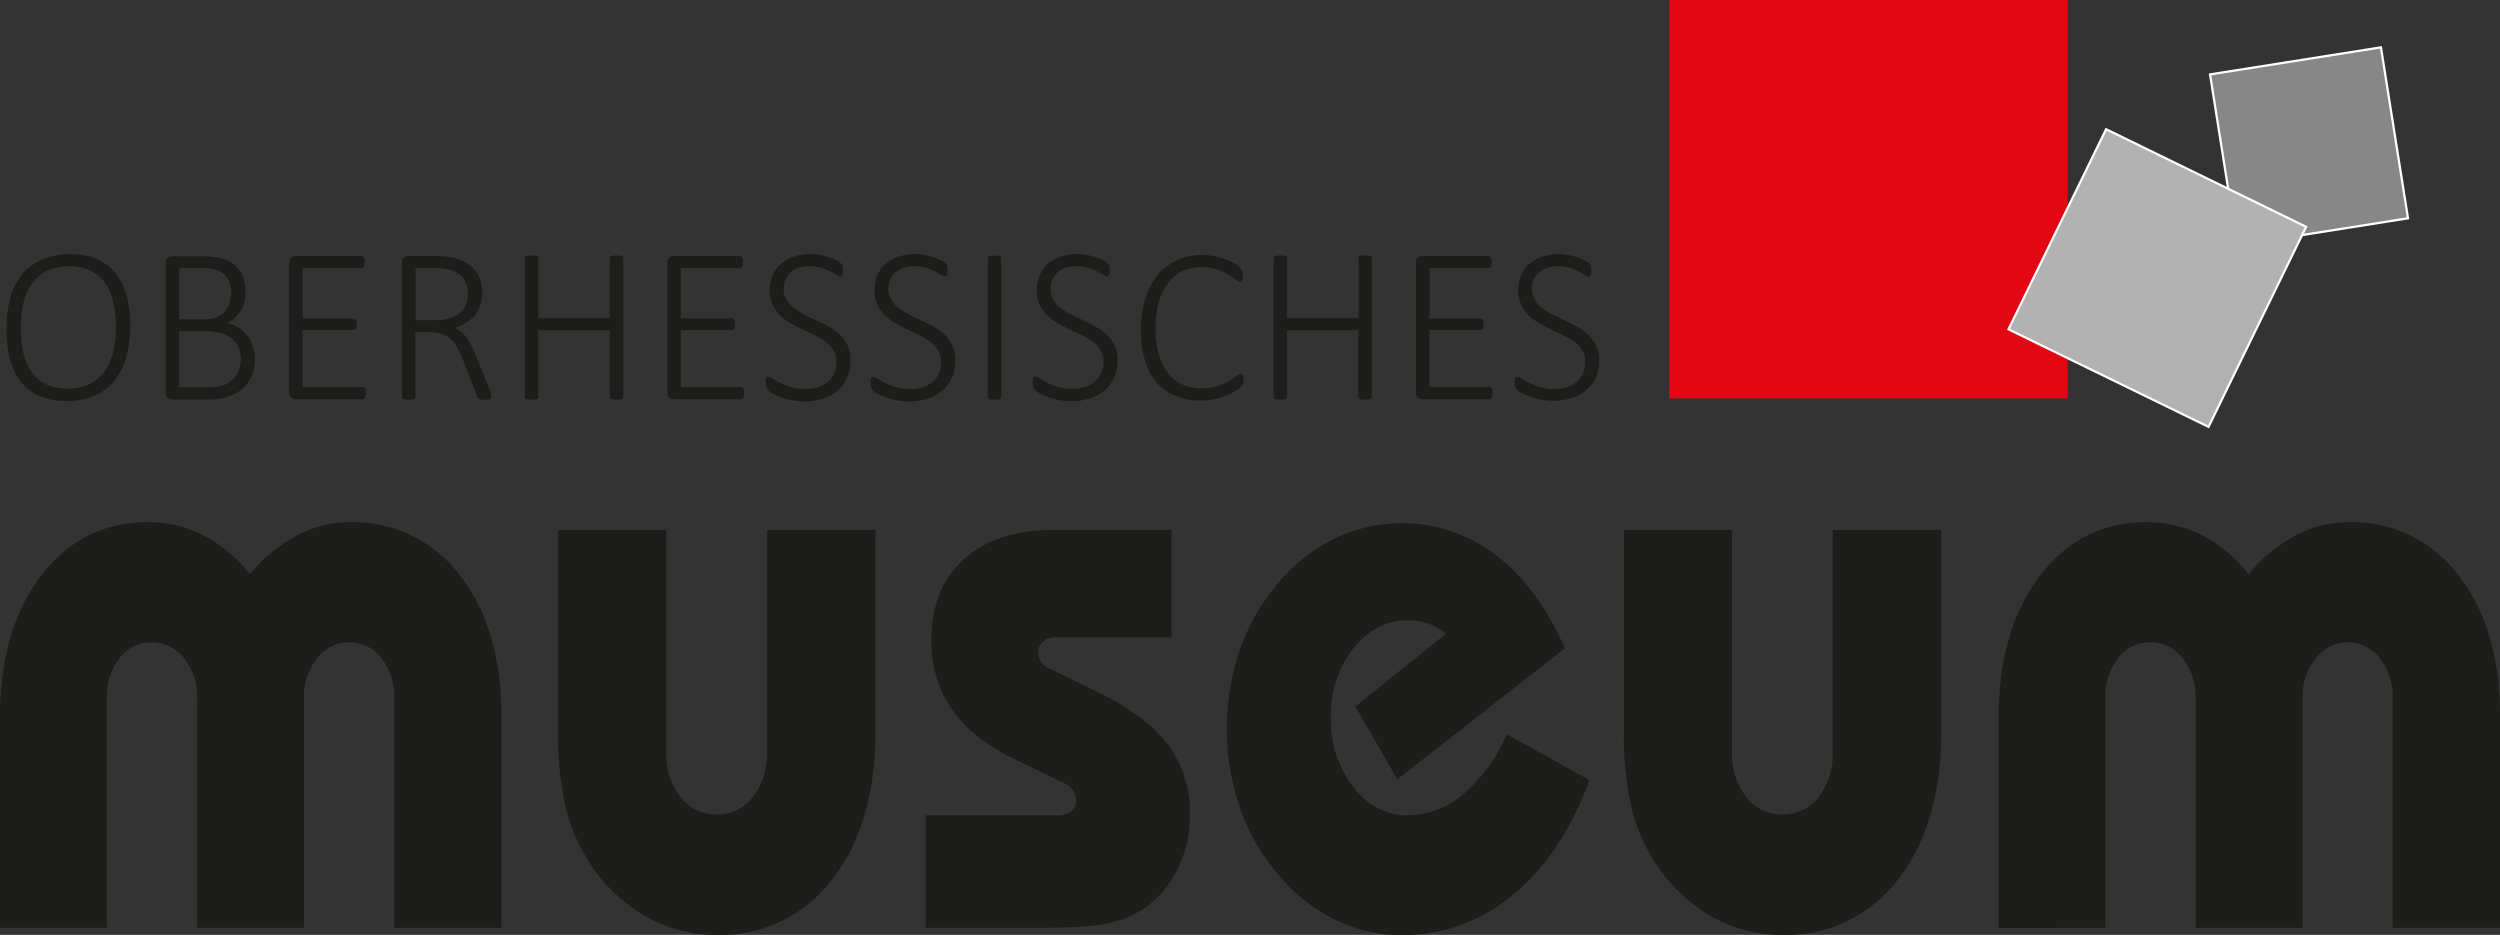
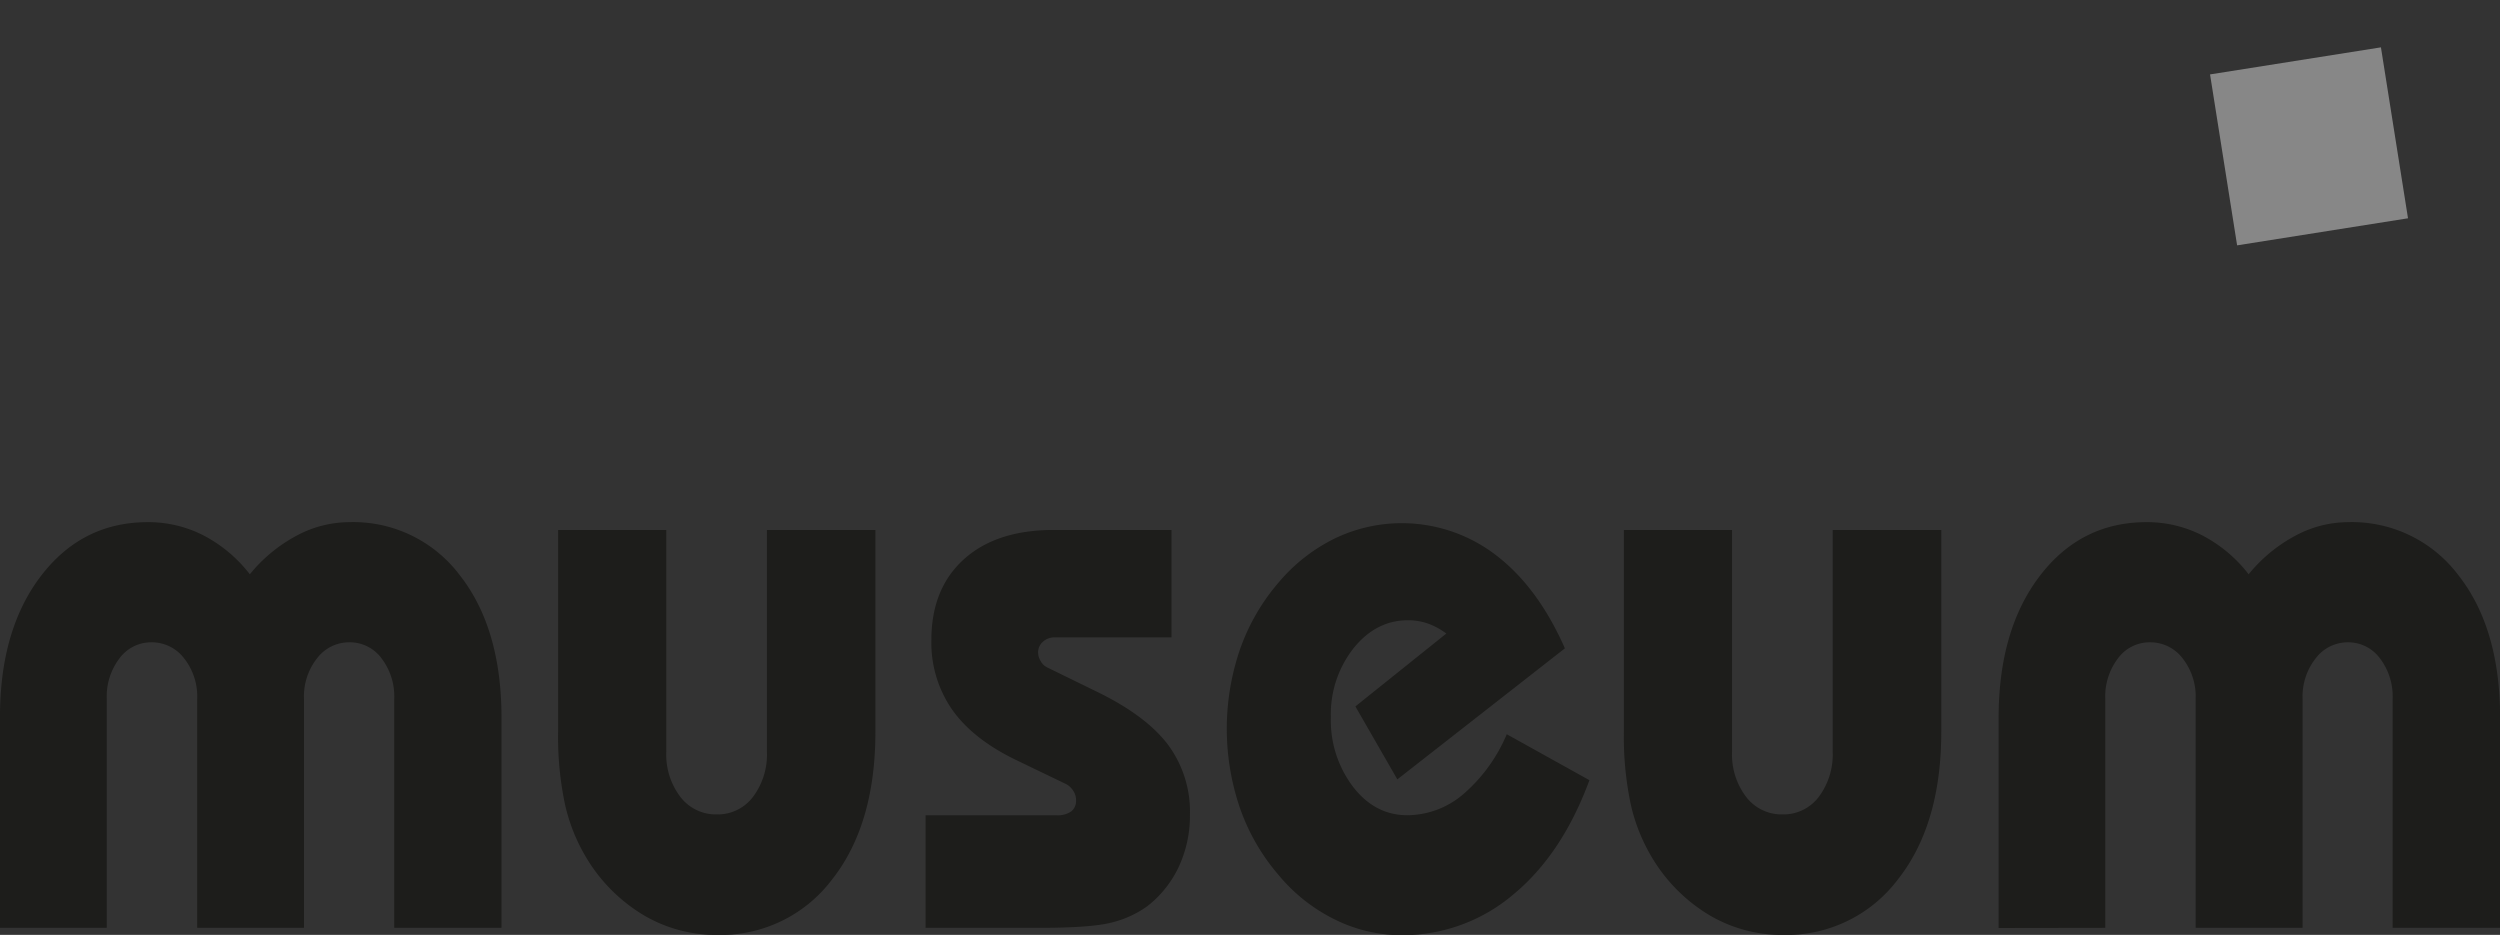
<svg xmlns="http://www.w3.org/2000/svg" viewBox="0 0 463.61 173.37">
  <rect x="0" y="0" width="463.61" height="173.37" fill="#333333" stroke="none" />
  <defs>
    <style>.cls-1{fill:#e30613;}.cls-2{fill:#878787;}.cls-3,.cls-5{fill:none;stroke:#fff;}.cls-3{stroke-width:0.42px;}.cls-4{fill:#b2b2b2;}.cls-5{stroke-width:0.41px;}.cls-6{fill:#1d1d1b;}</style>
  </defs>
  <g id="Ebene_2" data-name="Ebene 2">
    <g id="Ebene_1-2" data-name="Ebene 1">
-       <polygon class="cls-1" points="309.57 0 309.57 73.87 383.45 73.87 383.45 0 309.57 0 309.57 0" />
      <polygon class="cls-2" points="409.84 13.8 414.86 45.5 446.55 40.48 441.53 8.78 409.84 13.8 409.84 13.8" />
-       <polygon class="cls-3" points="409.84 13.8 414.86 45.5 446.55 40.48 441.53 8.78 409.84 13.8 409.84 13.8" />
-       <polygon class="cls-4" points="390.56 23.96 372.46 61.07 409.56 79.16 427.66 42.06 390.56 23.96 390.56 23.96" />
-       <polygon class="cls-5" points="390.56 23.96 372.46 61.07 409.56 79.16 427.66 42.06 390.56 23.96 390.56 23.96" />
-       <path class="cls-6" d="M23.5,54.89a11.4,11.4,0,0,0-2.05-4.19A9,9,0,0,0,18,48.06a12.38,12.38,0,0,0-5-.93,12.52,12.52,0,0,0-5.17,1A9.68,9.68,0,0,0,4.1,50.9a11.79,11.79,0,0,0-2.19,4.33,20.82,20.82,0,0,0-.72,5.66,22.53,22.53,0,0,0,.65,5.64,11.36,11.36,0,0,0,2,4.24,8.92,8.92,0,0,0,3.49,2.66,12.37,12.37,0,0,0,5.07.94,12.58,12.58,0,0,0,5.17-1,9.55,9.55,0,0,0,3.67-2.8,12.17,12.17,0,0,0,2.18-4.38,21,21,0,0,0,.73-5.76,21.44,21.44,0,0,0-.66-5.55ZM21.05,65a10.74,10.74,0,0,1-1.5,3.63,7.79,7.79,0,0,1-2.75,2.5,8.67,8.67,0,0,1-4.2.93,9.09,9.09,0,0,1-4.21-.87,6.93,6.93,0,0,1-2.68-2.41,10.28,10.28,0,0,1-1.43-3.62,22.79,22.79,0,0,1-.42-4.5,19.55,19.55,0,0,1,.46-4.33,10.2,10.2,0,0,1,1.52-3.59A7.75,7.75,0,0,1,8.59,50.3a8.6,8.6,0,0,1,4.15-.91,9,9,0,0,1,4.16.87,7.12,7.12,0,0,1,2.7,2.4,10.43,10.43,0,0,1,1.46,3.59,21.37,21.37,0,0,1,.44,4.42A20.34,20.34,0,0,1,21.05,65Zm25.8-.91a6.82,6.82,0,0,0-1.11-2,6.62,6.62,0,0,0-1.66-1.42,6,6,0,0,0-2-.77,6.07,6.07,0,0,0,1.52-1,6,6,0,0,0,1.08-1.34,6.11,6.11,0,0,0,.65-1.6,7.52,7.52,0,0,0,.21-1.8,7.84,7.84,0,0,0-.46-2.76,5.44,5.44,0,0,0-1.39-2.11A6.51,6.51,0,0,0,41.32,48a12.49,12.49,0,0,0-3.76-.47h-5.7a1.3,1.3,0,0,0-.76.28,1.15,1.15,0,0,0-.39,1v24a1.15,1.15,0,0,0,.39,1,1.3,1.3,0,0,0,.76.28h6.87a12.44,12.44,0,0,0,2.52-.23,9,9,0,0,0,2-.66A7.79,7.79,0,0,0,45,72.05a6.24,6.24,0,0,0,1.25-1.46A7,7,0,0,0,47,68.77a8.38,8.38,0,0,0,.27-2.17,7.17,7.17,0,0,0-.41-2.5Zm-4.26-7.91a4.49,4.49,0,0,1-.88,1.57,4.22,4.22,0,0,1-1.52,1.07,6.11,6.11,0,0,1-2.42.4H33.22V49.72h4.14a8.82,8.82,0,0,1,2.68.33,4.15,4.15,0,0,1,1.64.93,3.65,3.65,0,0,1,.91,1.45,6,6,0,0,1,.28,1.9,6.12,6.12,0,0,1-.28,1.86ZM44.16,69A4.44,4.44,0,0,1,43,70.52a5.29,5.29,0,0,1-1.73,1,7.22,7.22,0,0,1-2.24.31H33.22V61.43H38a10.44,10.44,0,0,1,3,.35,5.48,5.48,0,0,1,2,1,4.32,4.32,0,0,1,1.23,1.68,6,6,0,0,1,.42,2.32A5,5,0,0,1,44.16,69ZM67.8,72.41a1,1,0,0,0-.13-.35.53.53,0,0,0-.22-.2.5.5,0,0,0-.26-.08H56.11V61.2H65.5a.65.65,0,0,0,.29-.06A.6.6,0,0,0,66,61a1.19,1.19,0,0,0,.12-.32,2.13,2.13,0,0,0,0-.46,2.64,2.64,0,0,0,0-.51,1.11,1.11,0,0,0-.12-.34.7.7,0,0,0-.21-.21.54.54,0,0,0-.29-.07H56.11V49.72H67a.6.6,0,0,0,.27-.07.58.58,0,0,0,.2-.21,1,1,0,0,0,.13-.34,3.06,3.06,0,0,0,0-.47,3.49,3.49,0,0,0,0-.5,1.08,1.08,0,0,0-.13-.36.54.54,0,0,0-.2-.22.6.6,0,0,0-.27-.07H54.76a1.28,1.28,0,0,0-.76.28,1.15,1.15,0,0,0-.39,1v24a1.15,1.15,0,0,0,.39,1,1.28,1.28,0,0,0,.76.28H67.19a.48.48,0,0,0,.26-.07.58.58,0,0,0,.22-.22,1,1,0,0,0,.13-.35,2.17,2.17,0,0,0,0-.47,2.47,2.47,0,0,0,0-.5Zm23.3.77c0-.18-.16-.51-.34-1L88.28,66c-.28-.68-.55-1.3-.82-1.86a11.49,11.49,0,0,0-.87-1.46,5.9,5.9,0,0,0-1-1.09,5.58,5.58,0,0,0-1.22-.76,10.92,10.92,0,0,0,2.07-1,6.73,6.73,0,0,0,1.62-1.36,5.91,5.91,0,0,0,1-1.83,7.11,7.11,0,0,0,.37-2.35A7.55,7.55,0,0,0,89.11,52,6,6,0,0,0,88,50a6.07,6.07,0,0,0-1.86-1.46,8.78,8.78,0,0,0-2.65-.86c-.36-.06-.75-.1-1.18-.14s-1-.05-1.63-.05h-5a1.28,1.28,0,0,0-.76.28,1.15,1.15,0,0,0-.39,1V73.61a.4.4,0,0,0,.06.22.41.41,0,0,0,.21.17,1.85,1.85,0,0,0,.38.1,3.54,3.54,0,0,0,.6,0,3.25,3.25,0,0,0,.6,0,1.85,1.85,0,0,0,.38-.1.41.41,0,0,0,.21-.17.4.4,0,0,0,.06-.22v-12h2.75a6.23,6.23,0,0,1,2.36.41,5.32,5.32,0,0,1,1.68,1.12A6.89,6.89,0,0,1,85,64.85c.33.65.63,1.33.92,2.05l2.48,6.44a1.66,1.66,0,0,0,.19.4.69.69,0,0,0,.26.25,1.17,1.17,0,0,0,.4.12,4.91,4.91,0,0,0,.59,0,3.82,3.82,0,0,0,.64,0,1.4,1.4,0,0,0,.4-.11.45.45,0,0,0,.2-.18.57.57,0,0,0,0-.24,1.6,1.6,0,0,0-.07-.39ZM86.42,56.51A3.92,3.92,0,0,1,85.36,58a5.21,5.21,0,0,1-1.84,1,8.27,8.27,0,0,1-2.64.38H77.06V49.72h3.28a18.2,18.2,0,0,1,1.83.07,8.21,8.21,0,0,1,1.29.24A4.22,4.22,0,0,1,86,51.72a5.15,5.15,0,0,1,.76,2.88,5.22,5.22,0,0,1-.34,1.91Zm29.16-8.62a.42.42,0,0,0-.26-.39,2.18,2.18,0,0,0-.39-.1,3.47,3.47,0,0,0-.6,0,3.39,3.39,0,0,0-.6,0,1.85,1.85,0,0,0-.38.1.41.41,0,0,0-.21.17.43.43,0,0,0-.06.22V59H99.83V47.89a.42.42,0,0,0-.26-.39,2,2,0,0,0-.38-.1,3.44,3.44,0,0,0-.61,0,3.34,3.34,0,0,0-.59,0,1.8,1.8,0,0,0-.39.1.41.41,0,0,0-.21.17.43.43,0,0,0-.06.22V73.61a.4.4,0,0,0,.06.22.41.41,0,0,0,.21.17,1.8,1.8,0,0,0,.39.1,3.34,3.34,0,0,0,.59,0,3.44,3.44,0,0,0,.61,0,2,2,0,0,0,.38-.1.42.42,0,0,0,.2-.17.4.4,0,0,0,.06-.22V61.24h13.25V73.61a.4.4,0,0,0,.06.22.41.41,0,0,0,.21.17,1.85,1.85,0,0,0,.38.1,3.39,3.39,0,0,0,.6,0,3.47,3.47,0,0,0,.6,0,2.18,2.18,0,0,0,.39-.1.42.42,0,0,0,.2-.17.4.4,0,0,0,.06-.22V47.89ZM138,72.41a.86.86,0,0,0-.14-.35.57.57,0,0,0-.21-.2.5.5,0,0,0-.27-.08H126.26V61.2h9.39a.65.65,0,0,0,.29-.06.49.49,0,0,0,.2-.18.93.93,0,0,0,.13-.32,3,3,0,0,0,0-.46,3.77,3.77,0,0,0,0-.51.89.89,0,0,0-.13-.34.58.58,0,0,0-.2-.21.54.54,0,0,0-.29-.07h-9.39V49.72h10.89a.59.59,0,0,0,.26-.07.6.6,0,0,0,.21-.21,1.22,1.22,0,0,0,.12-.34,2.17,2.17,0,0,0,0-.47,2.47,2.47,0,0,0,0-.5,1.38,1.38,0,0,0-.12-.36.56.56,0,0,0-.21-.22.59.59,0,0,0-.26-.07H124.9a1.27,1.27,0,0,0-.75.28,1.15,1.15,0,0,0-.39,1v24a1.15,1.15,0,0,0,.39,1,1.27,1.27,0,0,0,.75.28h12.43a.5.5,0,0,0,.27-.07.64.64,0,0,0,.21-.22.86.86,0,0,0,.14-.35,3.06,3.06,0,0,0,0-.47,3.49,3.49,0,0,0,0-.5Zm19.24-8.27a6.5,6.5,0,0,0-1.41-2,9.87,9.87,0,0,0-2-1.48c-.75-.42-1.5-.81-2.28-1.17s-1.53-.72-2.27-1.09a11.08,11.08,0,0,1-2-1.22,5.66,5.66,0,0,1-1.42-1.56,4,4,0,0,1-.53-2.11,4.33,4.33,0,0,1,.3-1.6,3.55,3.55,0,0,1,.89-1.32,4.1,4.1,0,0,1,1.5-.89,6.11,6.11,0,0,1,2.11-.33,7.34,7.34,0,0,1,2.19.3,10.24,10.24,0,0,1,1.66.66c.47.25.85.47,1.16.67a1.52,1.52,0,0,0,.69.3.32.32,0,0,0,.21-.08.6.6,0,0,0,.16-.24,1.67,1.67,0,0,0,.09-.37,3.43,3.43,0,0,0,0-.48c0-.19,0-.35,0-.48a1.49,1.49,0,0,0-.06-.34,1.54,1.54,0,0,0-.09-.24,2.18,2.18,0,0,0-.25-.28,3.64,3.64,0,0,0-.8-.52,9.27,9.27,0,0,0-1.37-.57,13.39,13.39,0,0,0-1.63-.42,9.18,9.18,0,0,0-1.71-.17,10,10,0,0,0-3.08.45,7.08,7.08,0,0,0-2.41,1.31A5.81,5.81,0,0,0,143.29,51a6.57,6.57,0,0,0-.55,2.76,6.32,6.32,0,0,0,.53,2.72,6.49,6.49,0,0,0,1.4,2,9.51,9.51,0,0,0,2,1.49c.74.42,1.5.82,2.27,1.18s1.53.72,2.26,1.09a11.22,11.22,0,0,1,2,1.21A5.71,5.71,0,0,1,154.57,65a4.09,4.09,0,0,1,.53,2.12,5.11,5.11,0,0,1-.42,2.12,4.29,4.29,0,0,1-1.18,1.57,5.28,5.28,0,0,1-1.8,1,7.35,7.35,0,0,1-2.3.34,9.19,9.19,0,0,1-2.7-.36,13.34,13.34,0,0,1-2-.78,12.29,12.29,0,0,1-1.35-.78,1.66,1.66,0,0,0-.81-.36.46.46,0,0,0-.23.06.39.39,0,0,0-.19.19,1.48,1.48,0,0,0-.11.37,3,3,0,0,0,0,.57,2.53,2.53,0,0,0,.1.79,1.44,1.44,0,0,0,.33.56,3.66,3.66,0,0,0,.83.57,10.51,10.51,0,0,0,1.48.67,13.14,13.14,0,0,0,2,.56,11.63,11.63,0,0,0,2.4.24,11.15,11.15,0,0,0,3.45-.51,8.18,8.18,0,0,0,2.73-1.49A6.74,6.74,0,0,0,157.09,70a7.59,7.59,0,0,0,.64-3.16,6.25,6.25,0,0,0-.54-2.7Zm19.43,0a6.5,6.5,0,0,0-1.41-2,9.87,9.87,0,0,0-2-1.48c-.75-.42-1.5-.81-2.28-1.17s-1.53-.72-2.27-1.09a11.44,11.44,0,0,1-2-1.22,5.66,5.66,0,0,1-1.42-1.56,4,4,0,0,1-.53-2.11,4.33,4.33,0,0,1,.3-1.6,3.55,3.55,0,0,1,.89-1.32,4.18,4.18,0,0,1,1.5-.89,6.11,6.11,0,0,1,2.11-.33,7.34,7.34,0,0,1,2.19.3,9.88,9.88,0,0,1,1.66.66c.47.25.85.47,1.16.67a1.52,1.52,0,0,0,.69.3.32.32,0,0,0,.21-.08.6.6,0,0,0,.16-.24,1.67,1.67,0,0,0,.09-.37,3.43,3.43,0,0,0,0-.48c0-.19,0-.35,0-.48a1.49,1.49,0,0,0-.06-.34,1.54,1.54,0,0,0-.09-.24,2.18,2.18,0,0,0-.25-.28,3.64,3.64,0,0,0-.8-.52,9.27,9.27,0,0,0-1.37-.57,13.39,13.39,0,0,0-1.63-.42,9.09,9.09,0,0,0-1.71-.17,10,10,0,0,0-3.08.45,7.08,7.08,0,0,0-2.41,1.31A5.81,5.81,0,0,0,162.72,51a6.57,6.57,0,0,0-.55,2.76,6.32,6.32,0,0,0,.53,2.72,6.66,6.66,0,0,0,1.4,2,10.07,10.07,0,0,0,2,1.49c.74.42,1.5.82,2.27,1.18s1.53.72,2.27,1.09a11.5,11.5,0,0,1,2,1.21A5.55,5.55,0,0,1,174,65a4.09,4.09,0,0,1,.53,2.12,5.11,5.11,0,0,1-.42,2.12,4.29,4.29,0,0,1-1.18,1.57,5.19,5.19,0,0,1-1.8,1,7.3,7.3,0,0,1-2.3.34,9.19,9.19,0,0,1-2.7-.36,12.77,12.77,0,0,1-2-.78,11.65,11.65,0,0,1-1.36-.78,1.66,1.66,0,0,0-.81-.36.46.46,0,0,0-.23.06.39.39,0,0,0-.19.19,1.48,1.48,0,0,0-.11.37,3,3,0,0,0,0,.57,2.53,2.53,0,0,0,.1.79,1.44,1.44,0,0,0,.33.56,3.91,3.91,0,0,0,.83.57,10.18,10.18,0,0,0,1.49.67,12.52,12.52,0,0,0,2,.56,11.46,11.46,0,0,0,2.39.24,11.15,11.15,0,0,0,3.45-.51,8.18,8.18,0,0,0,2.73-1.49A6.74,6.74,0,0,0,176.52,70a7.43,7.43,0,0,0,.64-3.16,6.25,6.25,0,0,0-.54-2.7Zm9-16.25a.43.43,0,0,0-.06-.22.41.41,0,0,0-.21-.17,1.85,1.85,0,0,0-.38-.1,3.39,3.39,0,0,0-.6,0,3.18,3.18,0,0,0-.57,0,2.74,2.74,0,0,0-.39.1.48.48,0,0,0-.22.17.36.36,0,0,0-.07.22V73.61a.4.4,0,0,0,.06.22.42.42,0,0,0,.2.17,2.18,2.18,0,0,0,.39.1,3.47,3.47,0,0,0,.6,0,3.39,3.39,0,0,0,.6,0,1.85,1.85,0,0,0,.38-.1.41.41,0,0,0,.21-.17.4.4,0,0,0,.06-.22V47.89Zm21.07,16.25a6.7,6.7,0,0,0-1.42-2,9.35,9.35,0,0,0-2-1.48c-.74-.42-1.5-.81-2.27-1.17s-1.53-.72-2.28-1.09a11.83,11.83,0,0,1-2-1.22,5.47,5.47,0,0,1-1.41-1.56,3.94,3.94,0,0,1-.54-2.11,4.33,4.33,0,0,1,.3-1.6,3.8,3.8,0,0,1,.89-1.32,4.27,4.27,0,0,1,1.5-.89,6.15,6.15,0,0,1,2.11-.33,7.46,7.46,0,0,1,2.2.3,10.62,10.62,0,0,1,1.66.66c.46.25.85.47,1.16.67a1.46,1.46,0,0,0,.68.3.33.33,0,0,0,.22-.08.7.7,0,0,0,.15-.24,2.43,2.43,0,0,0,.1-.37,3.43,3.43,0,0,0,0-.48c0-.19,0-.35,0-.48a2.24,2.24,0,0,0-.07-.34.67.67,0,0,0-.09-.24,1.41,1.41,0,0,0-.24-.28,3.64,3.64,0,0,0-.8-.52,9.89,9.89,0,0,0-1.38-.57,12.5,12.5,0,0,0-1.63-.42,9,9,0,0,0-1.7-.17,10.12,10.12,0,0,0-3.09.45,7.17,7.17,0,0,0-2.41,1.31A5.81,5.81,0,0,0,192.82,51a6.73,6.73,0,0,0-.55,2.76,6.47,6.47,0,0,0,.53,2.72,6.69,6.69,0,0,0,1.41,2,9.51,9.51,0,0,0,2,1.49c.74.42,1.49.82,2.26,1.18s1.53.72,2.27,1.09a11.22,11.22,0,0,1,2,1.21A5.51,5.51,0,0,1,204.1,65a4,4,0,0,1,.54,2.12,5.11,5.11,0,0,1-.42,2.12A4.4,4.4,0,0,1,203,70.76a5.33,5.33,0,0,1-1.81,1,7.24,7.24,0,0,1-2.29.34,9.1,9.1,0,0,1-2.7-.36,12.92,12.92,0,0,1-2-.78,12.29,12.29,0,0,1-1.35-.78,1.66,1.66,0,0,0-.81-.36.5.5,0,0,0-.24.06.37.37,0,0,0-.18.19,1.46,1.46,0,0,0-.12.37,4.22,4.22,0,0,0,0,.57,2.87,2.87,0,0,0,.1.79,1.44,1.44,0,0,0,.33.56,3.91,3.91,0,0,0,.83.57,10.68,10.68,0,0,0,1.49.67,13.14,13.14,0,0,0,2,.56,11.49,11.49,0,0,0,2.4.24,11.13,11.13,0,0,0,3.44-.51,8,8,0,0,0,2.73-1.49A6.76,6.76,0,0,0,206.63,70a7.59,7.59,0,0,0,.63-3.16,6.41,6.41,0,0,0-.53-2.7Zm23.87,5.72a2,2,0,0,0-.08-.36.41.41,0,0,0-.14-.19.39.39,0,0,0-.2,0,1.67,1.67,0,0,0-.87.42c-.38.28-.86.59-1.45.94a11.78,11.78,0,0,1-2.12.93,9,9,0,0,1-2.9.42,8.56,8.56,0,0,1-3.63-.74,7.19,7.19,0,0,1-2.69-2.14,10,10,0,0,1-1.66-3.46,19.67,19.67,0,0,1,0-9.6,11,11,0,0,1,1.74-3.58,7.35,7.35,0,0,1,2.68-2.21,7.8,7.8,0,0,1,3.43-.75,9.11,9.11,0,0,1,2.93.42,10.4,10.4,0,0,1,2.08.94,11.39,11.39,0,0,1,1.37.93,1.54,1.54,0,0,0,.81.42.41.41,0,0,0,.25-.08.61.61,0,0,0,.17-.24,1.16,1.16,0,0,0,.11-.37,3.63,3.63,0,0,0,0-.5c0-.16,0-.31,0-.44s0-.25-.06-.35a1.39,1.39,0,0,0-.12-.28,2.69,2.69,0,0,0-.35-.4,5.79,5.79,0,0,0-1-.72,9.12,9.12,0,0,0-1.69-.8,13.12,13.12,0,0,0-2.06-.58,11.75,11.75,0,0,0-2.31-.22,10.9,10.9,0,0,0-4.61,1,10,10,0,0,0-3.56,2.75,12.72,12.72,0,0,0-2.31,4.37,20.94,20.94,0,0,0-.05,11.43,11.67,11.67,0,0,0,2.19,4.14A9.21,9.21,0,0,0,218,73.41a11.2,11.2,0,0,0,4.53.88,12.57,12.57,0,0,0,2.85-.31,14.34,14.34,0,0,0,2.29-.74,11.25,11.25,0,0,0,1.65-.87,7,7,0,0,0,.85-.64,1.62,1.62,0,0,0,.27-.32,2,2,0,0,0,.11-.26,1.61,1.61,0,0,0,.06-.33c0-.12,0-.26,0-.41a4.22,4.22,0,0,0,0-.55Zm23.81-22a.43.43,0,0,0-.06-.22.41.41,0,0,0-.21-.17,1.8,1.8,0,0,0-.39-.1,3.34,3.34,0,0,0-.59,0,3.44,3.44,0,0,0-.61,0,2.28,2.28,0,0,0-.38.1.42.42,0,0,0-.26.39V59H238.66V47.89a.43.43,0,0,0-.06-.22.41.41,0,0,0-.21-.17,1.85,1.85,0,0,0-.38-.1,3.32,3.32,0,0,0-.6,0,3.54,3.54,0,0,0-.6,0,2.18,2.18,0,0,0-.39.1.42.42,0,0,0-.26.39V73.61a.4.4,0,0,0,.06.22.42.42,0,0,0,.2.17,2.18,2.18,0,0,0,.39.1,3.54,3.54,0,0,0,.6,0,3.32,3.32,0,0,0,.6,0,1.85,1.85,0,0,0,.38-.1.41.41,0,0,0,.21-.17.4.4,0,0,0,.06-.22V61.24h13.25V73.61a.4.4,0,0,0,.06.22.42.42,0,0,0,.2.17,2.28,2.28,0,0,0,.38.1,3.44,3.44,0,0,0,.61,0,3.34,3.34,0,0,0,.59,0,1.8,1.8,0,0,0,.39-.1.41.41,0,0,0,.21-.17.4.4,0,0,0,.06-.22V47.89Zm22.36,24.52a1,1,0,0,0-.13-.35.53.53,0,0,0-.22-.2.5.5,0,0,0-.26-.08H265.08V61.2h9.4a.64.64,0,0,0,.28-.06A.6.6,0,0,0,275,61a1.19,1.19,0,0,0,.12-.32,2.13,2.13,0,0,0,0-.46,2.64,2.64,0,0,0,0-.51,1.11,1.11,0,0,0-.12-.34.7.7,0,0,0-.21-.21.53.53,0,0,0-.28-.07h-9.4V49.72H276a.6.6,0,0,0,.27-.07.58.58,0,0,0,.2-.21,1,1,0,0,0,.13-.34,3.06,3.06,0,0,0,0-.47,3.49,3.49,0,0,0,0-.5,1.08,1.08,0,0,0-.13-.36.54.54,0,0,0-.2-.22.6.6,0,0,0-.27-.07H263.73a1.28,1.28,0,0,0-.76.28,1.15,1.15,0,0,0-.39,1v24a1.15,1.15,0,0,0,.39,1,1.28,1.28,0,0,0,.76.28h12.43a.48.48,0,0,0,.26-.07.58.58,0,0,0,.22-.22,1,1,0,0,0,.13-.35,2.17,2.17,0,0,0,0-.47,2.47,2.47,0,0,0,0-.5ZM296,64.14a6.7,6.7,0,0,0-1.42-2,9.35,9.35,0,0,0-2-1.48c-.74-.42-1.5-.81-2.27-1.17s-1.53-.72-2.28-1.09a11.83,11.83,0,0,1-2-1.22,5.47,5.47,0,0,1-1.41-1.56,3.94,3.94,0,0,1-.54-2.11,4.33,4.33,0,0,1,.3-1.6,3.8,3.8,0,0,1,.89-1.32,4.27,4.27,0,0,1,1.5-.89,6.15,6.15,0,0,1,2.11-.33,7.46,7.46,0,0,1,2.2.3,10.62,10.62,0,0,1,1.66.66c.46.25.85.47,1.16.67a1.46,1.46,0,0,0,.68.3.33.33,0,0,0,.22-.08A.7.7,0,0,0,295,51a1.67,1.67,0,0,0,.09-.37,2.33,2.33,0,0,0,0-.48c0-.19,0-.35,0-.48a2.24,2.24,0,0,0-.07-.34.67.67,0,0,0-.09-.24,1.41,1.41,0,0,0-.24-.28,3.64,3.64,0,0,0-.8-.52,9.89,9.89,0,0,0-1.38-.57,12.5,12.5,0,0,0-1.63-.42,9,9,0,0,0-1.7-.17,10.12,10.12,0,0,0-3.09.45,7.17,7.17,0,0,0-2.41,1.31A5.81,5.81,0,0,0,282.11,51a6.73,6.73,0,0,0-.55,2.76,6.47,6.47,0,0,0,.53,2.72,6.69,6.69,0,0,0,1.41,2,9.51,9.51,0,0,0,2,1.49c.74.42,1.49.82,2.26,1.18s1.53.72,2.27,1.09a11.22,11.22,0,0,1,2,1.21,5.51,5.51,0,0,1,1.4,1.54,4,4,0,0,1,.54,2.12,5.11,5.11,0,0,1-.42,2.12,4.4,4.4,0,0,1-1.18,1.57,5.33,5.33,0,0,1-1.81,1,7.24,7.24,0,0,1-2.29.34,9.1,9.1,0,0,1-2.7-.36,12.92,12.92,0,0,1-2-.78,11.41,11.41,0,0,1-1.35-.78,1.66,1.66,0,0,0-.81-.36.5.5,0,0,0-.24.06A.34.34,0,0,0,281,70a1.46,1.46,0,0,0-.12.37,4.22,4.22,0,0,0,0,.57,2.87,2.87,0,0,0,.1.79,1.44,1.44,0,0,0,.33.56,3.91,3.91,0,0,0,.83.57,10.68,10.68,0,0,0,1.49.67,13.14,13.14,0,0,0,2,.56,11.49,11.49,0,0,0,2.4.24,11.13,11.13,0,0,0,3.44-.51,8,8,0,0,0,2.73-1.49A6.76,6.76,0,0,0,295.92,70a7.59,7.59,0,0,0,.63-3.16,6.41,6.41,0,0,0-.53-2.7Z" />
      <path class="cls-6" d="M19.8,172.06V129.57a11.61,11.61,0,0,1,2.34-7.46,7.3,7.3,0,0,1,5.95-3,7.51,7.51,0,0,1,6.07,3,11.37,11.37,0,0,1,2.41,7.46v42.49h19.8V129.57a11.42,11.42,0,0,1,2.4-7.46,7.48,7.48,0,0,1,6-3,7.29,7.29,0,0,1,6,3,11.61,11.61,0,0,1,2.34,7.46v42.49H93V133.13q0-16.59-7.72-26.44a24.72,24.72,0,0,0-20.5-9.86A20.74,20.74,0,0,0,55,99.34a28.29,28.29,0,0,0-8.67,7.16,26,26,0,0,0-8.57-7.2,22.39,22.39,0,0,0-10.34-2.47q-12.21,0-19.84,10T0,133.13v38.93Zm83.7-73.78v37.4a60.26,60.26,0,0,0,1.3,13.6,33.4,33.4,0,0,0,4.14,10.12,30.81,30.81,0,0,0,10.5,10.36,26.32,26.32,0,0,0,13.48,3.61,25.84,25.84,0,0,0,21.35-10.23q8.07-10.21,8.07-27.46V98.28H142.22v41.11a13.08,13.08,0,0,1-2.59,8.4,8.21,8.21,0,0,1-6.71,3.24,8.29,8.29,0,0,1-6.74-3.24,12.92,12.92,0,0,1-2.62-8.4V98.28Zm68.14,73.78h21.25q9.3,0,13.13-.95a19.15,19.15,0,0,0,6.74-3.06,20,20,0,0,0,5.85-7.34,22.46,22.46,0,0,0,2.06-9.68A20.83,20.83,0,0,0,216.52,138q-4.14-5.41-13.38-9.86l-8.92-4.36a2.68,2.68,0,0,1-1.2-1.13,3.14,3.14,0,0,1-.51-1.64,2.62,2.62,0,0,1,.89-2,3.15,3.15,0,0,1,2.21-.81h21.64V98.28H195.36q-10.62,0-16.64,5.46t-6,15a21.72,21.72,0,0,0,3.86,12.87q3.85,5.46,11.83,9.32l9.37,4.51a3.7,3.7,0,0,1,1.26,1.23,3.11,3.11,0,0,1,.51,1.68,2.51,2.51,0,0,1-.92,2.14,4.48,4.48,0,0,1-2.75.7H171.64v20.88Zm107.8-35.94a30.09,30.09,0,0,1-8.13,11.2A16.13,16.13,0,0,1,261,151.18q-6,0-10.06-5.24A20.35,20.35,0,0,1,246.8,133,19.76,19.76,0,0,1,251,120.22q4.18-5.2,10.12-5.2a11.08,11.08,0,0,1,3.67.61,13,13,0,0,1,3.42,1.86L251.35,131l7.78,13.53,31.07-24.3q-5-11.34-12.78-17.28a28.67,28.67,0,0,0-29.9-3.09,32,32,0,0,0-10.4,8.15,38.49,38.49,0,0,0-7.18,12.44,45.47,45.47,0,0,0,0,29.39,38.39,38.39,0,0,0,7.18,12.44,31.73,31.73,0,0,0,10.47,8.26,27.75,27.75,0,0,0,12.3,2.88,31.66,31.66,0,0,0,20.69-7.5q9.1-7.49,14.17-21.24l-15.31-8.51Zm21.7-37.84v37.4a60.26,60.26,0,0,0,1.3,13.6,33.4,33.4,0,0,0,4.14,10.12,30.81,30.81,0,0,0,10.5,10.36,26.32,26.32,0,0,0,13.48,3.61,25.84,25.84,0,0,0,21.35-10.23Q360,152.93,360,135.68V98.28H339.86v41.11a13.08,13.08,0,0,1-2.59,8.4,8.21,8.21,0,0,1-6.71,3.24,8.29,8.29,0,0,1-6.74-3.24,12.92,12.92,0,0,1-2.62-8.4V98.28Zm89.27,73.78V129.57a11.61,11.61,0,0,1,2.34-7.46,7.29,7.29,0,0,1,5.95-3,7.53,7.53,0,0,1,6.07,3,11.42,11.42,0,0,1,2.4,7.46v42.49H427V129.57a11.42,11.42,0,0,1,2.41-7.46,7.47,7.47,0,0,1,6-3,7.3,7.3,0,0,1,5.95,3,11.61,11.61,0,0,1,2.34,7.46v42.49h19.93V133.13q0-16.59-7.72-26.44a24.72,24.72,0,0,0-20.5-9.86,20.74,20.74,0,0,0-9.74,2.51A28.17,28.17,0,0,0,417,106.5a26.09,26.09,0,0,0-8.57-7.2,22.43,22.43,0,0,0-10.35-2.47q-12.21,0-19.83,10t-7.62,26.33v38.93Z" />
    </g>
  </g>
</svg>